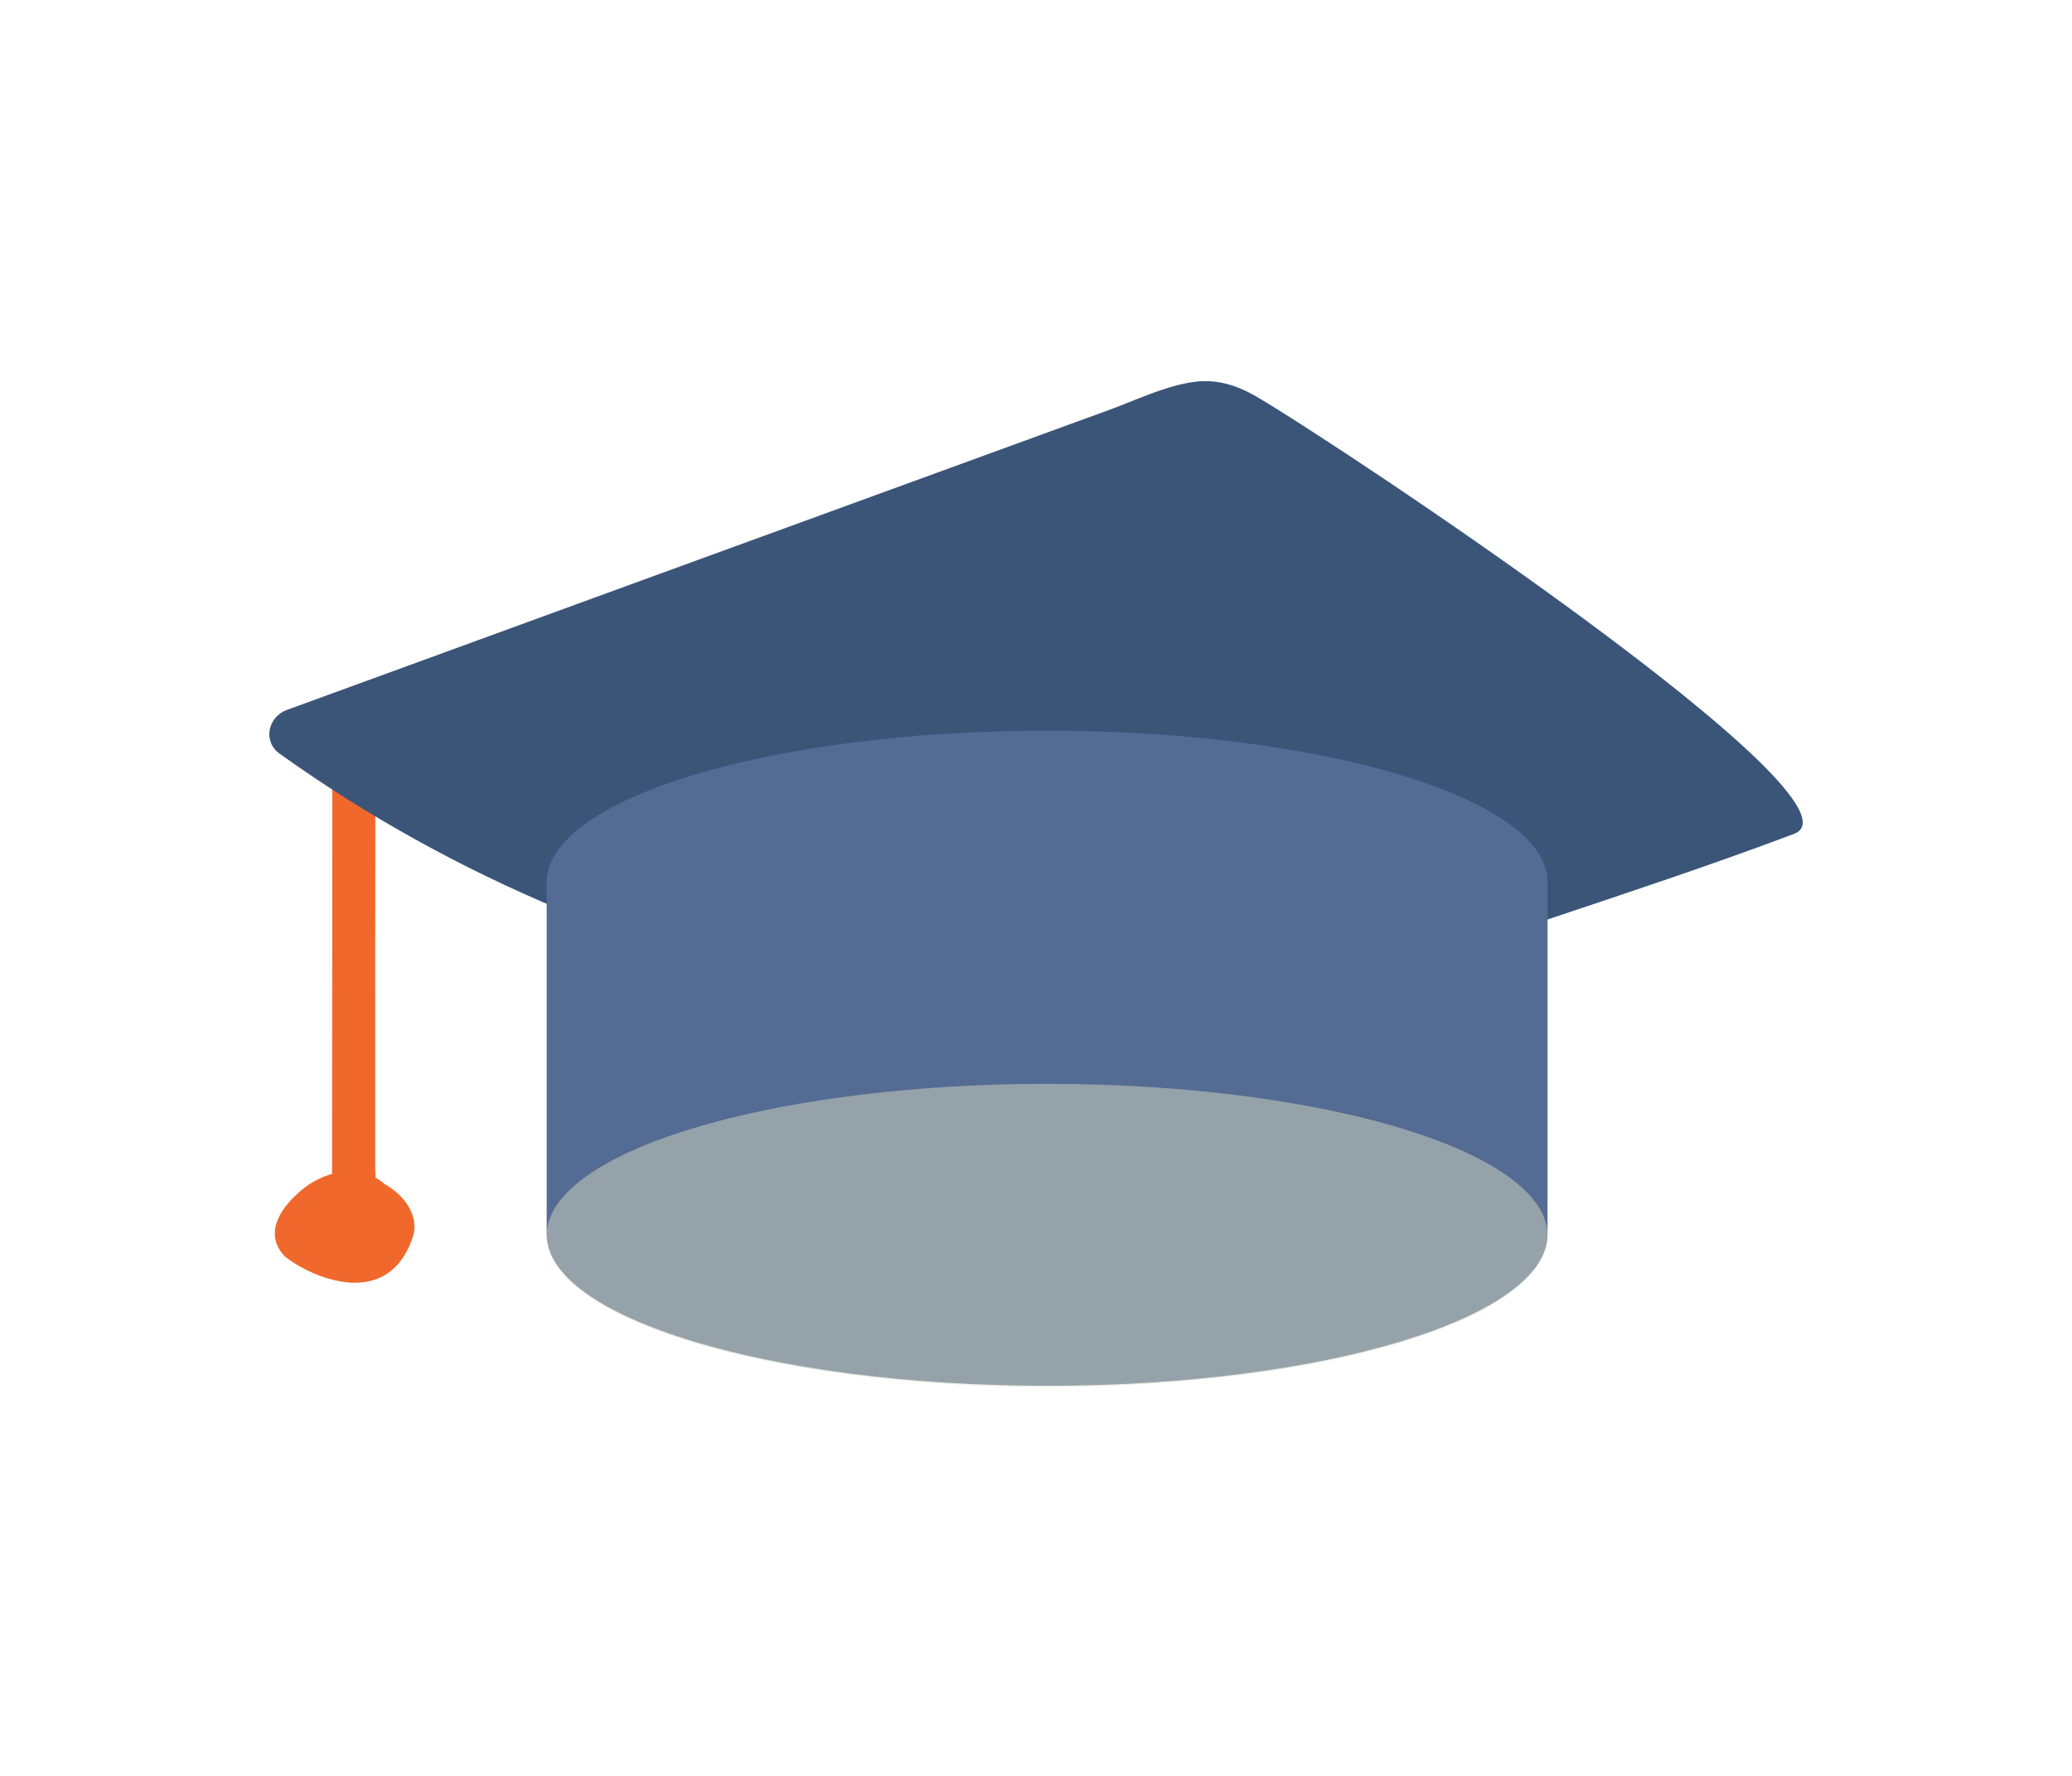
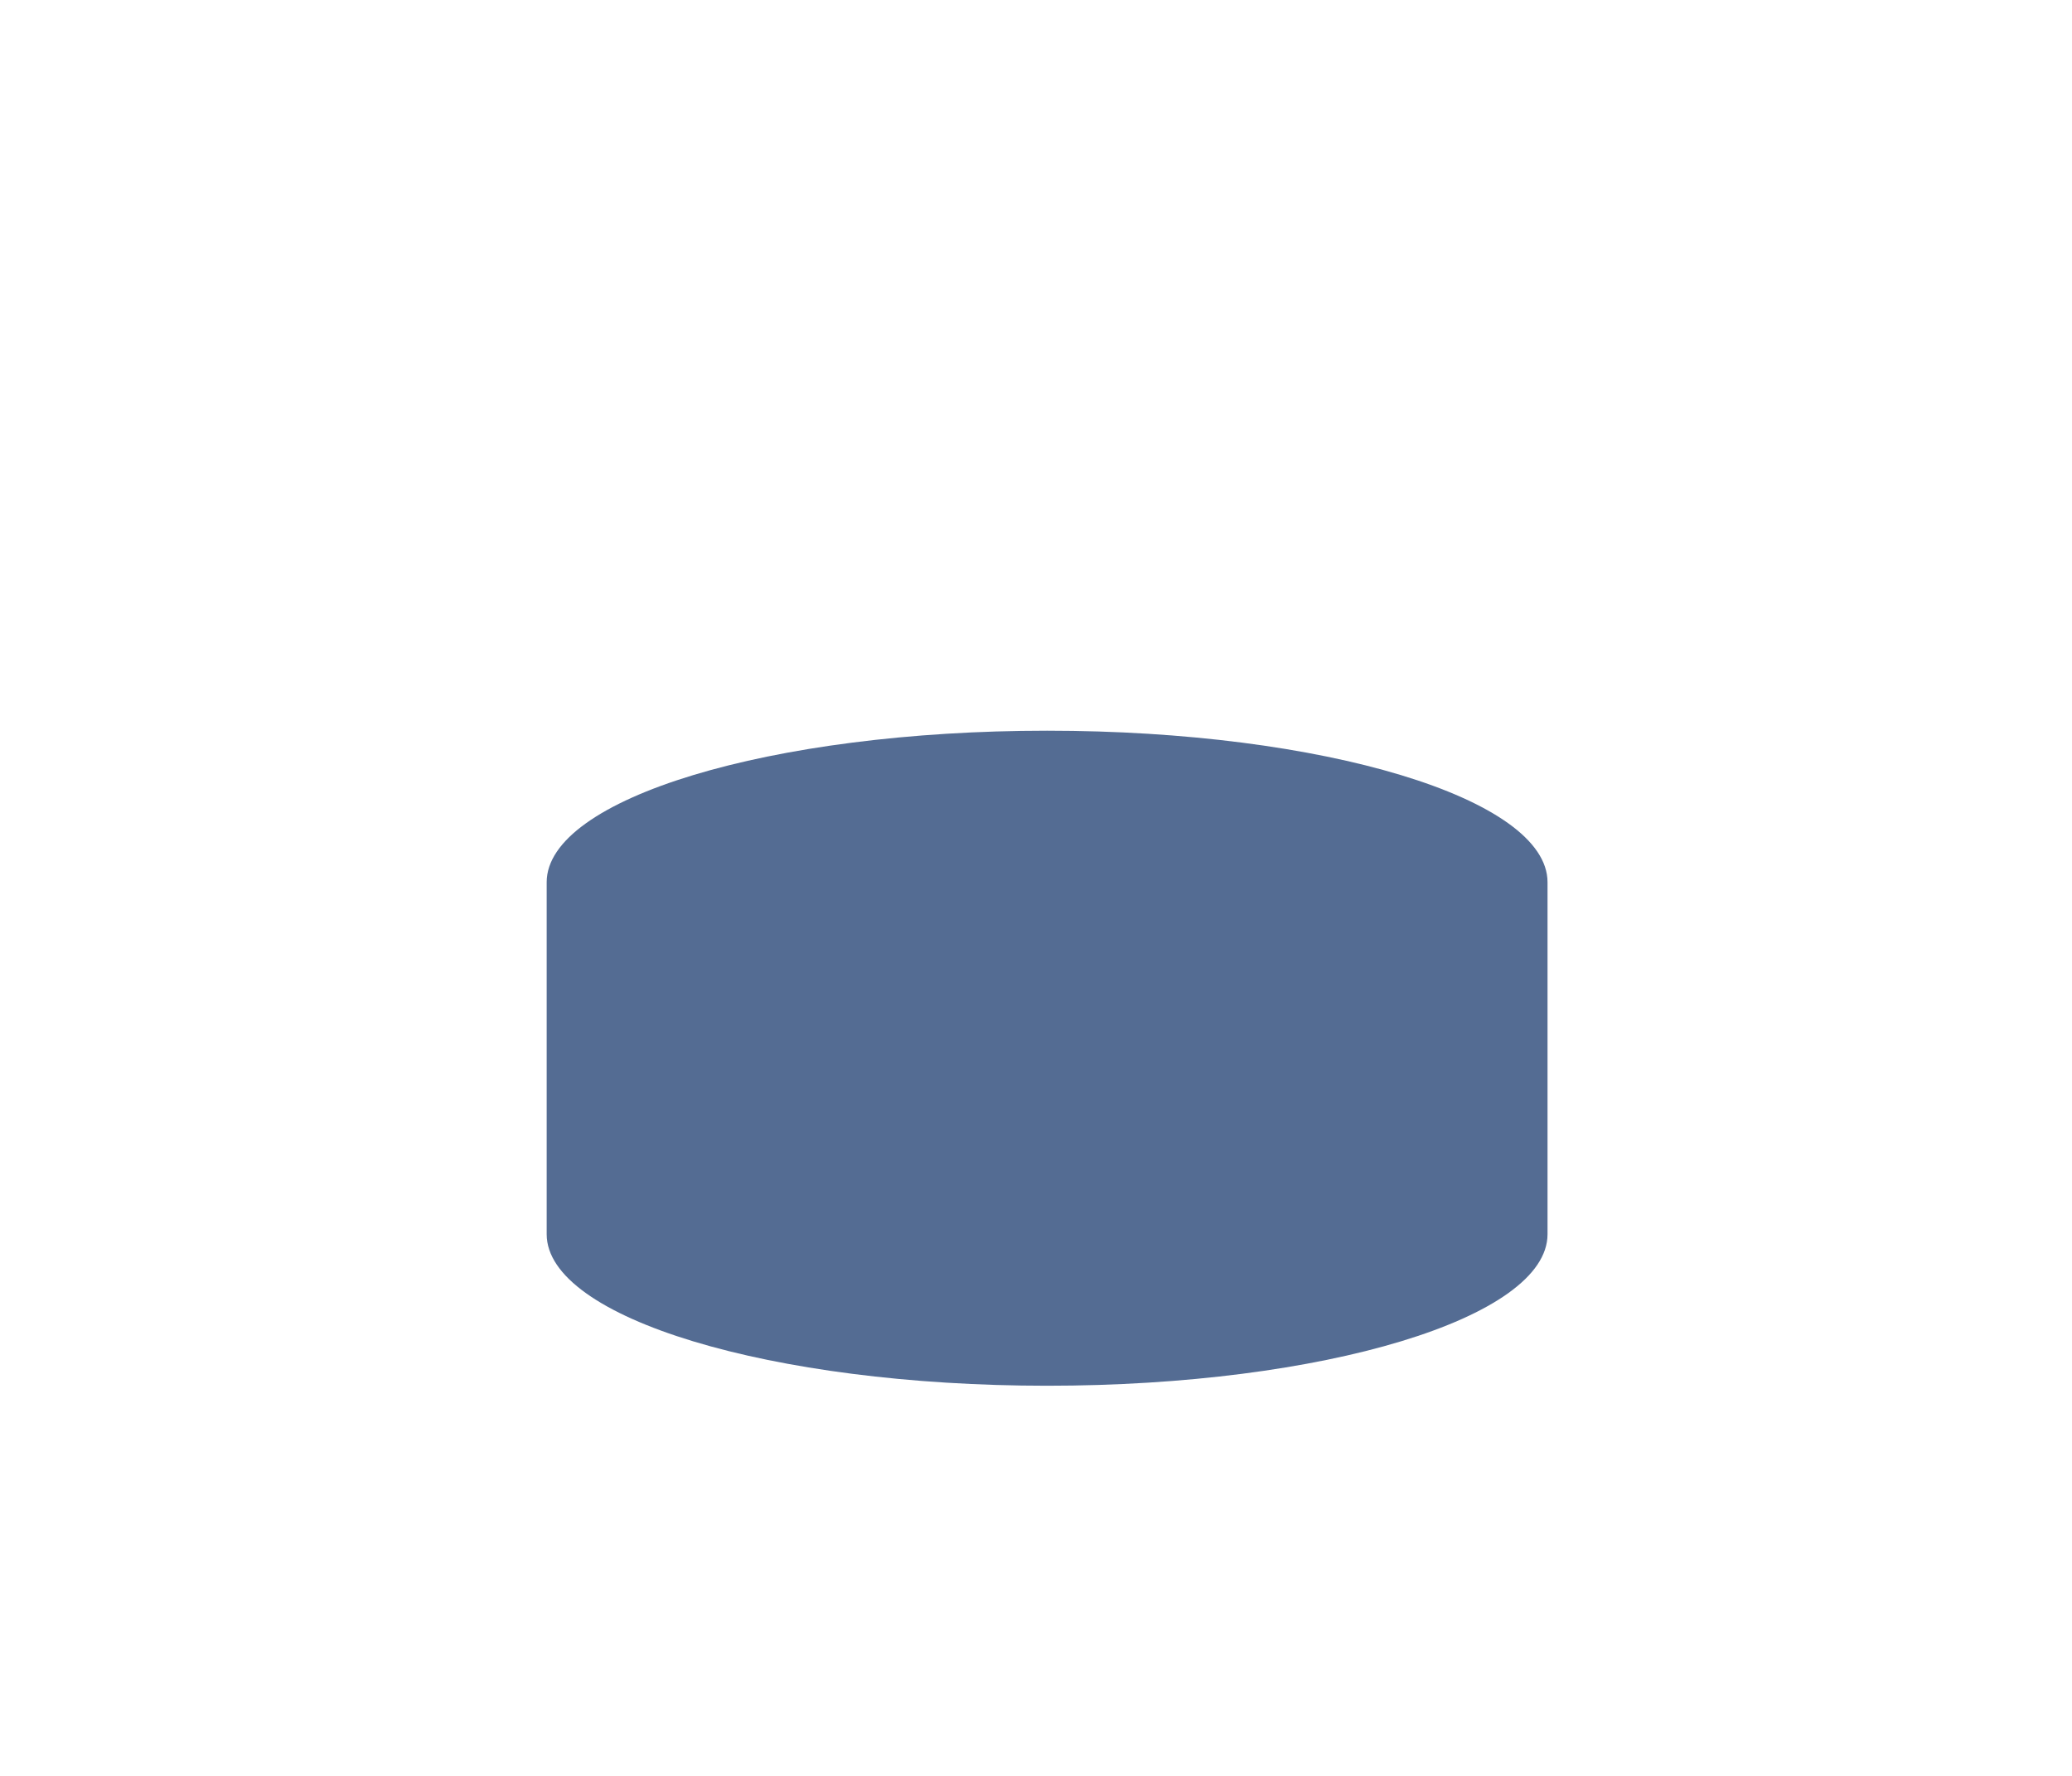
<svg xmlns="http://www.w3.org/2000/svg" id="Layer_1" data-name="Layer 1" viewBox="0 0 112 96">
  <defs>
    <style>
      .cls-1 {
        fill: #f0682c;
      }

      .cls-2 {
        fill: #3b5579;
      }

      .cls-3 {
        fill: #d6d8c2;
        opacity: .5;
      }

      .cls-4 {
        fill: #546c93;
      }
    </style>
  </defs>
-   <path class="cls-1" d="M20.76,63.98c-.11-.09-.23-.18-.36-.26-.03-.02-.07-.03-.1-.05,0-.17-.02-.35-.02-.51,0-.82,0-1.63,0-2.45,0-3.5,0-16.06.01-19.56,0-.59-.73-1.02-1.31-.98-.69.06-1.02.61-1.02,1.19,0,3.21,0,15.48-.01,18.69v2.28c0,.38,0,.75,0,1.13-.59.16-1.15.46-1.61.84-1.03.84-2.1,2.23-1.06,3.49.55.67,5.48,3.58,7.02-.88.42-1.21-.52-2.38-1.55-2.92Z" />
-   <path class="cls-2" d="M67.95,21.46c-1.14-.67-2.27-1.01-3.58-.79-1.49.24-2.97.96-4.39,1.48-2.8,1.02-5.59,2.04-8.39,3.06-5.66,2.06-11.31,4.13-16.97,6.19-6.37,2.33-12.75,4.65-19.12,6.98-1,.36-1.32,1.69-.39,2.36,4.73,3.38,9.8,6.18,15.13,8.41,1.41.59,2.15-1.61.96-2.36.52-.1,1.06-.27,1.6-.55,3.65-1.85,7.46-3.28,11.31-4.62-.62,3.44,1.65,7.23,6.01,6.13,4.8-1.21,10.08-.85,14.98-.93,5.27-.09,10.53.02,15.78.45-3.07,1.45-6.02,2.85-7.06,3.49-1.38.84,2.04,2.68,3.18,1.51.88-.91,10.67-3.69,19.97-7.19,4.51-1.7-24.52-20.99-29.02-23.62Z" />
  <path class="cls-4" d="M83.65,58.52v-10.83c0-4.52-12.11-8.19-27.05-8.19s-27.05,3.67-27.05,8.19v19.03c0,4.52,12.11,8.19,27.05,8.19s27.05-3.67,27.05-8.19v-8.19Z" />
-   <ellipse class="cls-3" cx="56.6" cy="66.78" rx="27.05" ry="8.19" />
</svg>